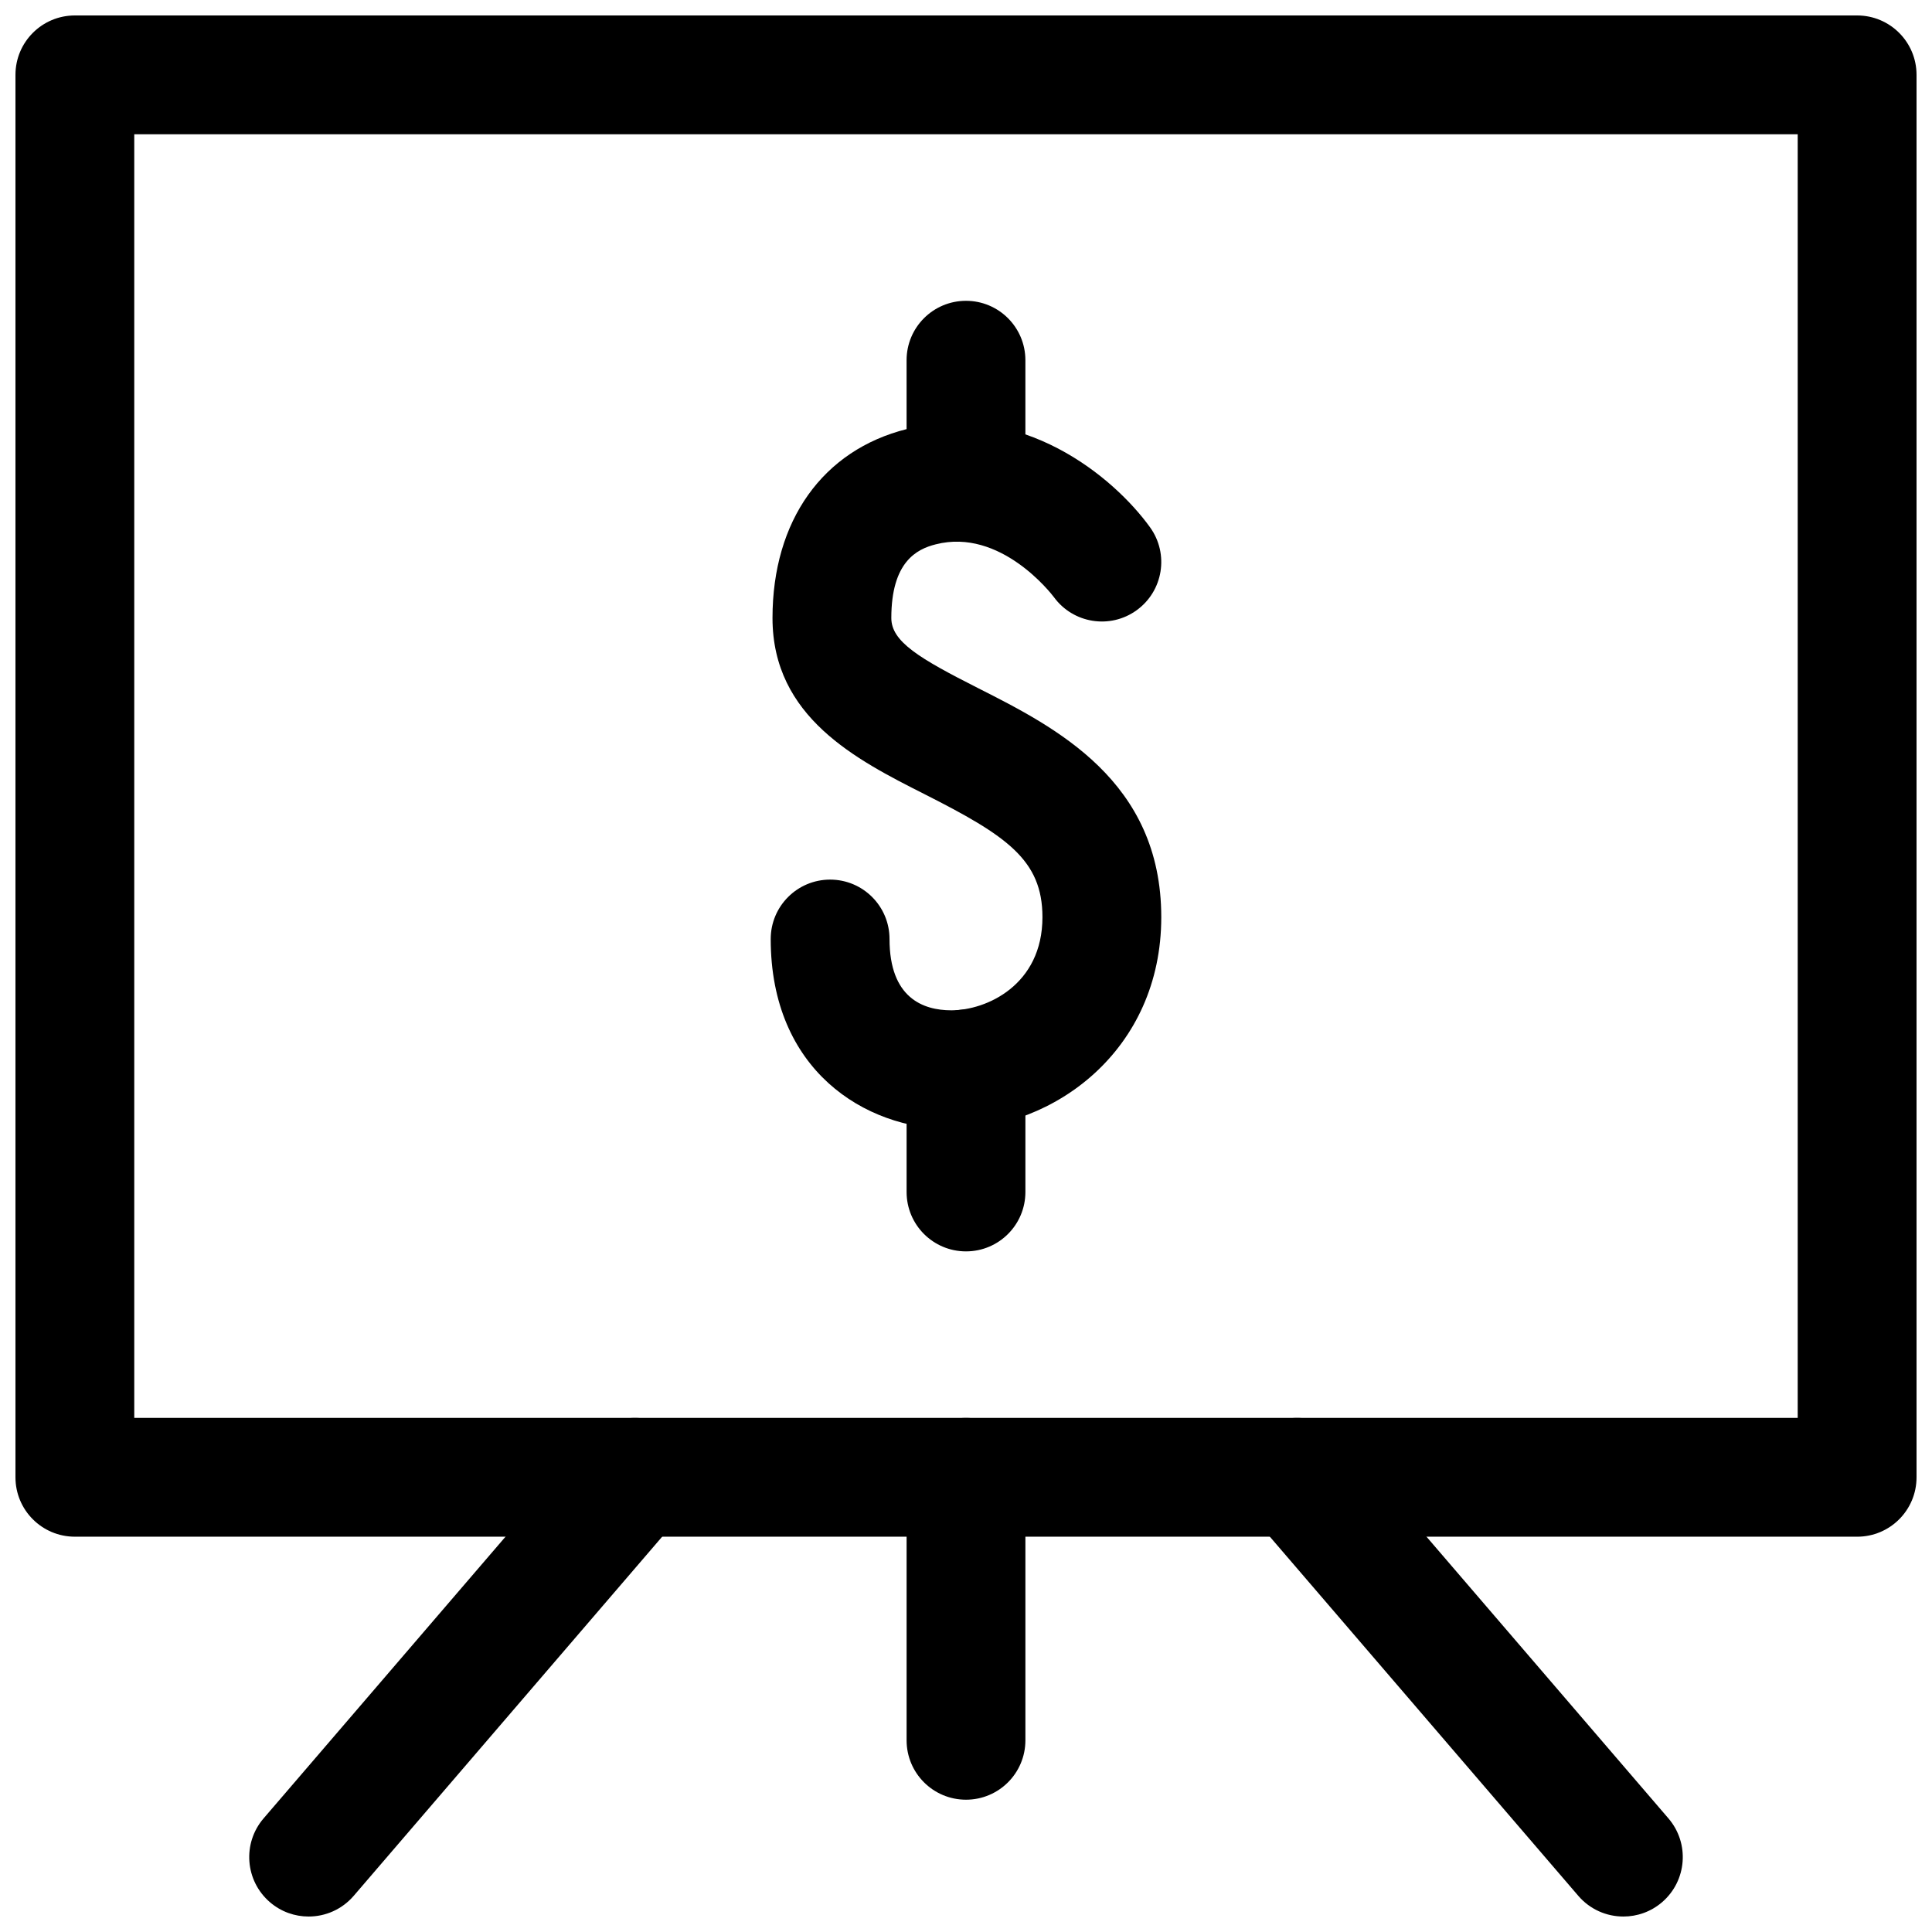
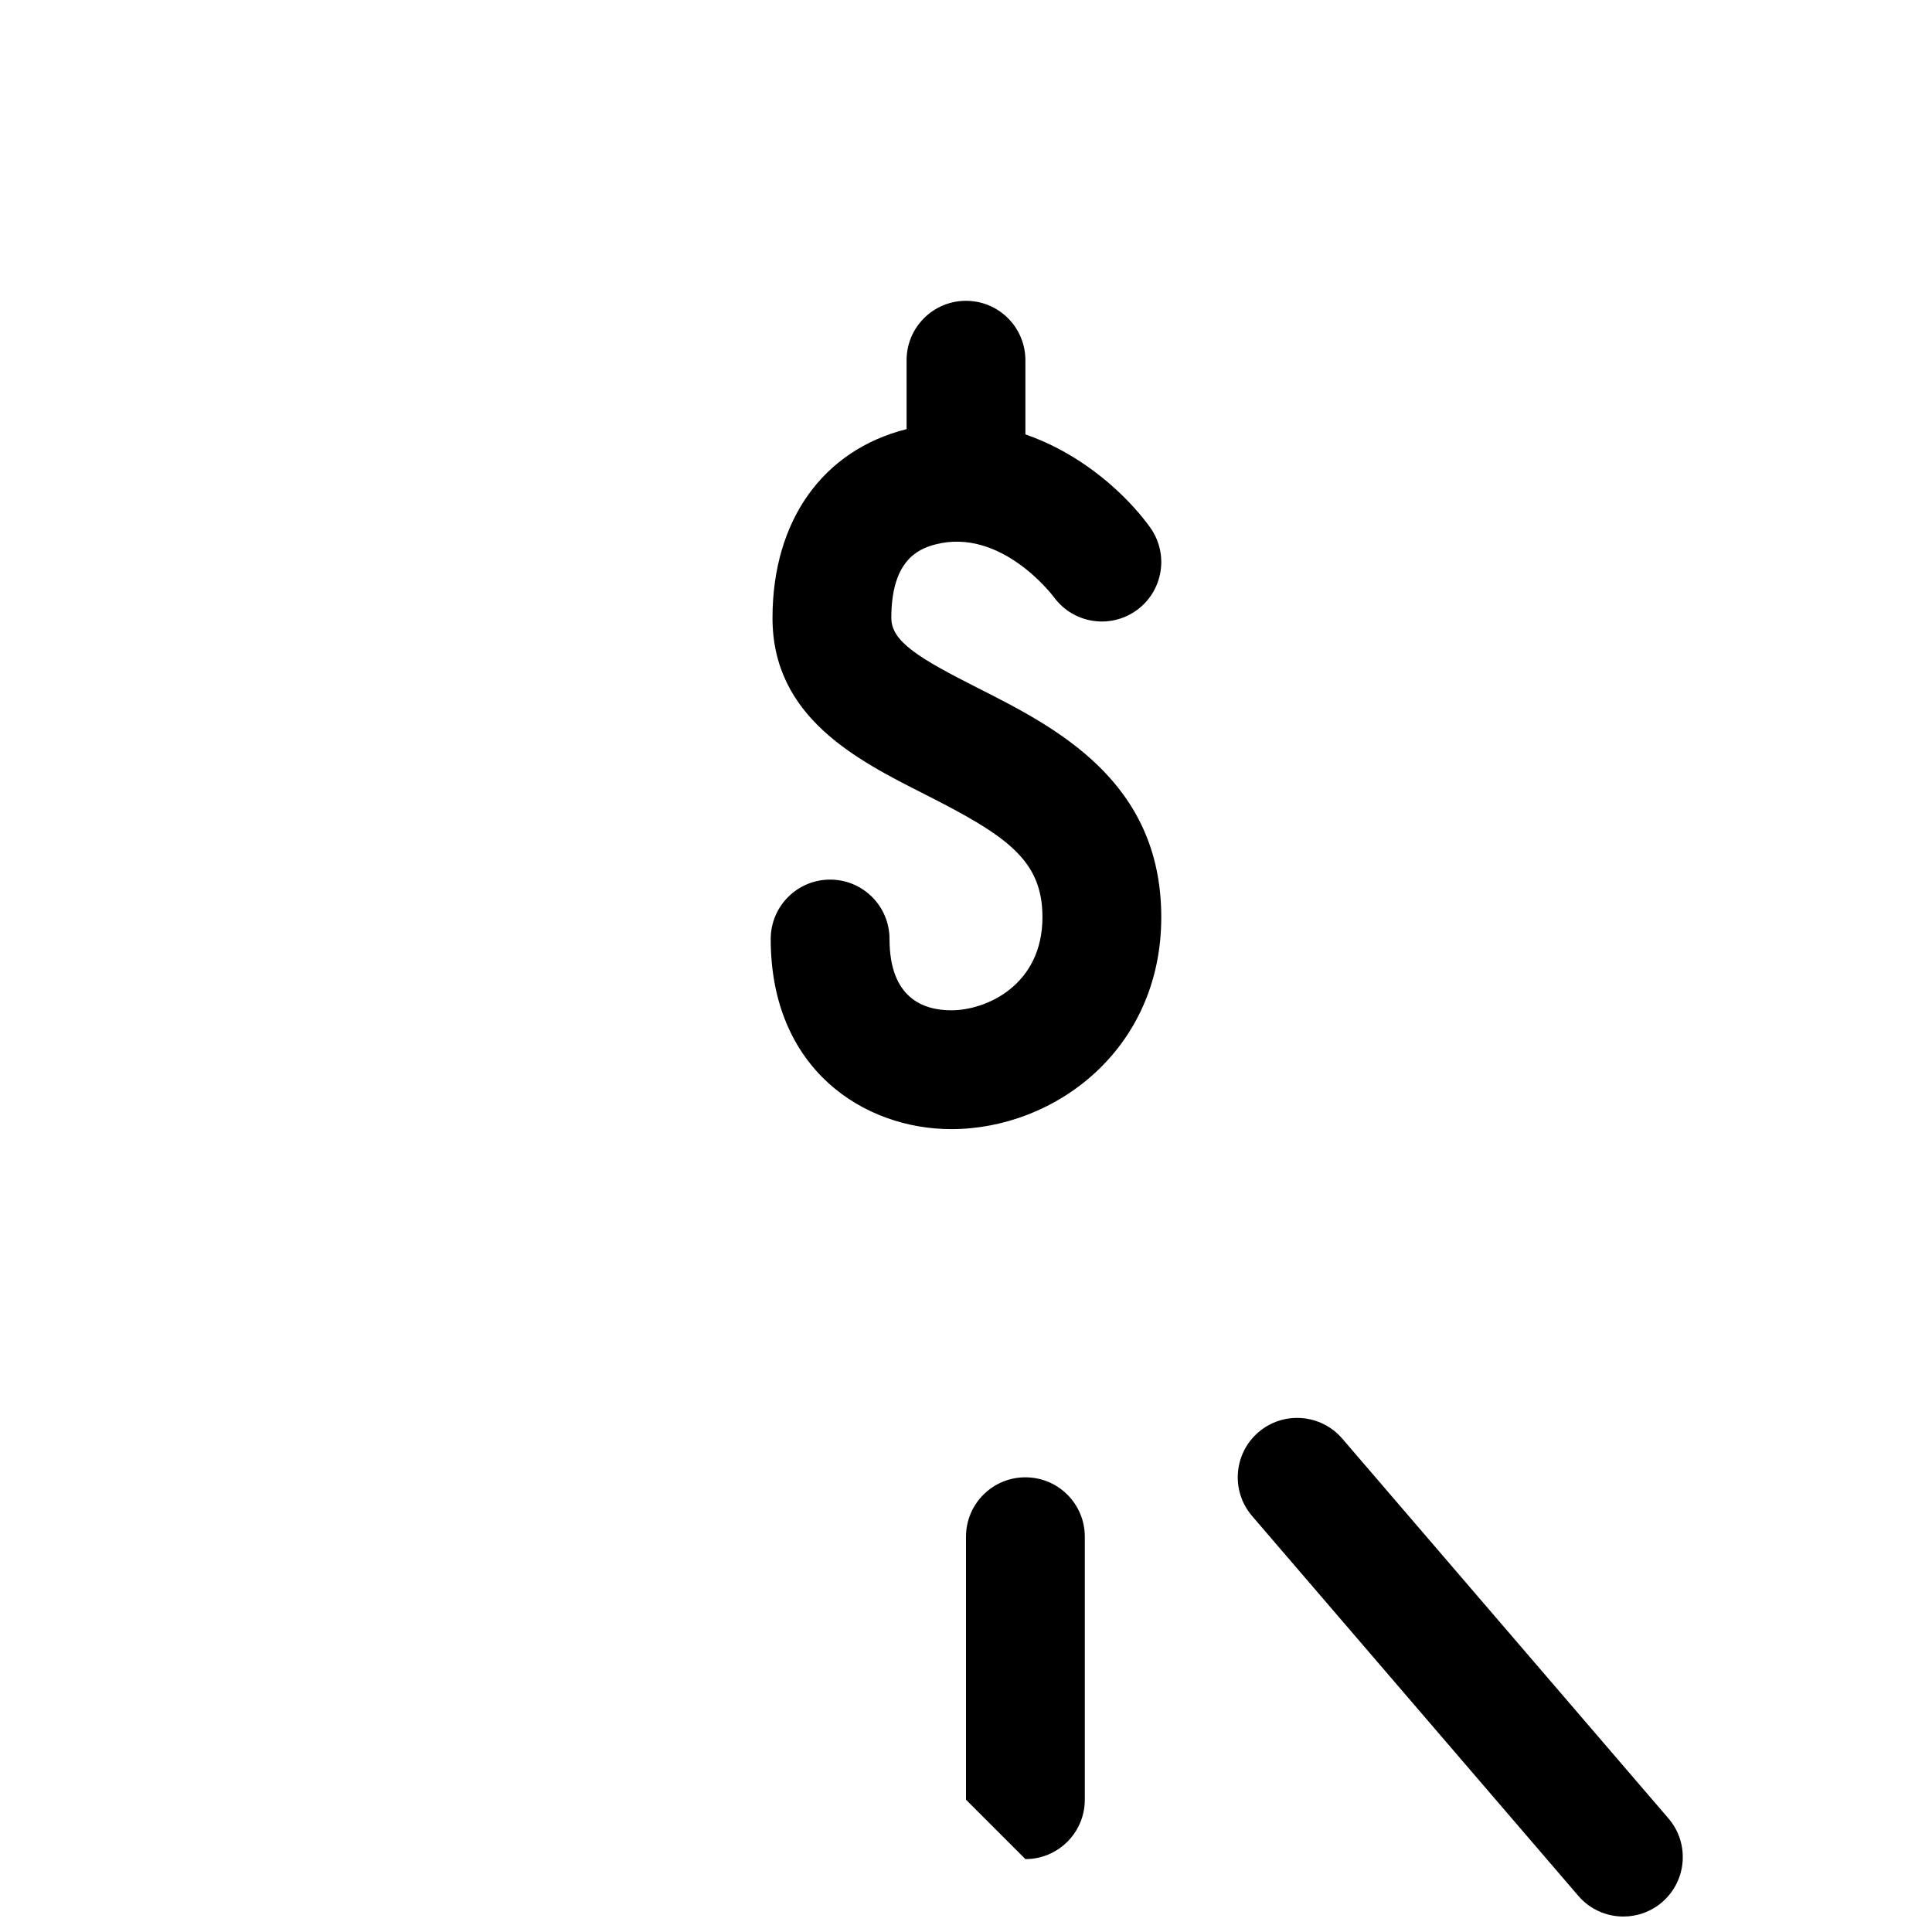
<svg xmlns="http://www.w3.org/2000/svg" width="800px" height="800px" version="1.1" viewBox="144 144 512 512">
  <defs>
    <clipPath id="c">
      <path d="m148.09 148.09h503.81v403.91h-503.81z" />
    </clipPath>
    <clipPath id="b">
-       <path d="m210 519h118v132.9h-118z" />
-     </clipPath>
+       </clipPath>
    <clipPath id="a">
      <path d="m472 519h118v132.9h-118z" />
    </clipPath>
  </defs>
  <g clip-path="url(#c)">
-     <path d="m636.16 551.24h-472.32c-8.703 0-15.742-7.043-15.742-15.742v-371.66c0-8.695 7.043-15.742 15.742-15.742h472.32c8.703 0 15.742 7.051 15.742 15.742v371.66c0.004 8.703-7.035 15.746-15.738 15.746zm-456.58-31.488h440.83v-340.17h-440.83z" />
-   </g>
+     </g>
  <g clip-path="url(#b)">
-     <path d="m225.79 651.9c-3.644 0-7.289-1.246-10.254-3.797-6.598-5.672-7.348-15.605-1.691-22.203l86.453-100.66c5.688-6.598 15.652-7.332 22.203-1.691 6.598 5.672 7.348 15.605 1.691 22.203l-86.453 100.66c-3.125 3.629-7.523 5.488-11.949 5.488z" />
-   </g>
+     </g>
  <g clip-path="url(#a)">
    <path d="m574.21 651.9c-4.43 0-8.824-1.859-11.945-5.488l-86.453-100.66c-5.656-6.598-4.906-16.527 1.691-22.203 6.582-5.644 16.512-4.906 22.203 1.691l86.453 100.66c5.656 6.598 4.906 16.527-1.691 22.203-2.973 2.551-6.617 3.797-10.258 3.797z" />
  </g>
-   <path d="m400 620.94c-8.703 0-15.742-7.043-15.742-15.742v-69.695c0-8.703 7.043-15.742 15.742-15.742 8.703 0 15.742 7.043 15.742 15.742v69.695c0 8.699-7.043 15.742-15.742 15.742z" />
+   <path d="m400 620.94v-69.695c0-8.703 7.043-15.742 15.742-15.742 8.703 0 15.742 7.043 15.742 15.742v69.695c0 8.699-7.043 15.742-15.742 15.742z" />
  <path d="m396.11 443.23c-23.062 0-47.863-15.758-47.863-50.383 0-8.695 7.043-15.742 15.742-15.742 8.703 0 15.742 7.051 15.742 15.742 0 15.621 8.902 18.895 16.375 18.895 9.332 0 24.152-6.703 24.152-24.691 0-15.191-9.531-21.602-31.273-32.602-17.941-9.078-40.266-20.371-40.266-46.672 0-25.785 13.316-44.504 35.625-50.078 30.52-7.656 54.875 12.777 64.438 26.055 5.074 7.059 3.477 16.898-3.582 21.98-7.027 5.066-16.82 3.488-21.91-3.496-0.707-0.93-14.176-18.367-31.305-13.984-5.059 1.262-11.777 4.66-11.777 19.527 0 6.258 7.363 10.664 22.984 18.574 20.496 10.371 48.555 24.562 48.555 60.699 0.004 35.156-28.285 56.176-55.637 56.176z" />
  <path d="m400 287.54c-8.703 0-15.742-7.051-15.742-15.742l-0.004-32.336c0-8.695 7.043-15.742 15.742-15.742 8.703 0 15.742 7.051 15.742 15.742v32.332c0.004 8.695-7.039 15.746-15.738 15.746z" />
-   <path d="m400 475.63c-8.703 0-15.742-7.043-15.742-15.742v-32.594c0-8.703 7.043-15.742 15.742-15.742 8.703 0 15.742 7.043 15.742 15.742v32.594c0 8.699-7.043 15.742-15.742 15.742z" />
</svg>